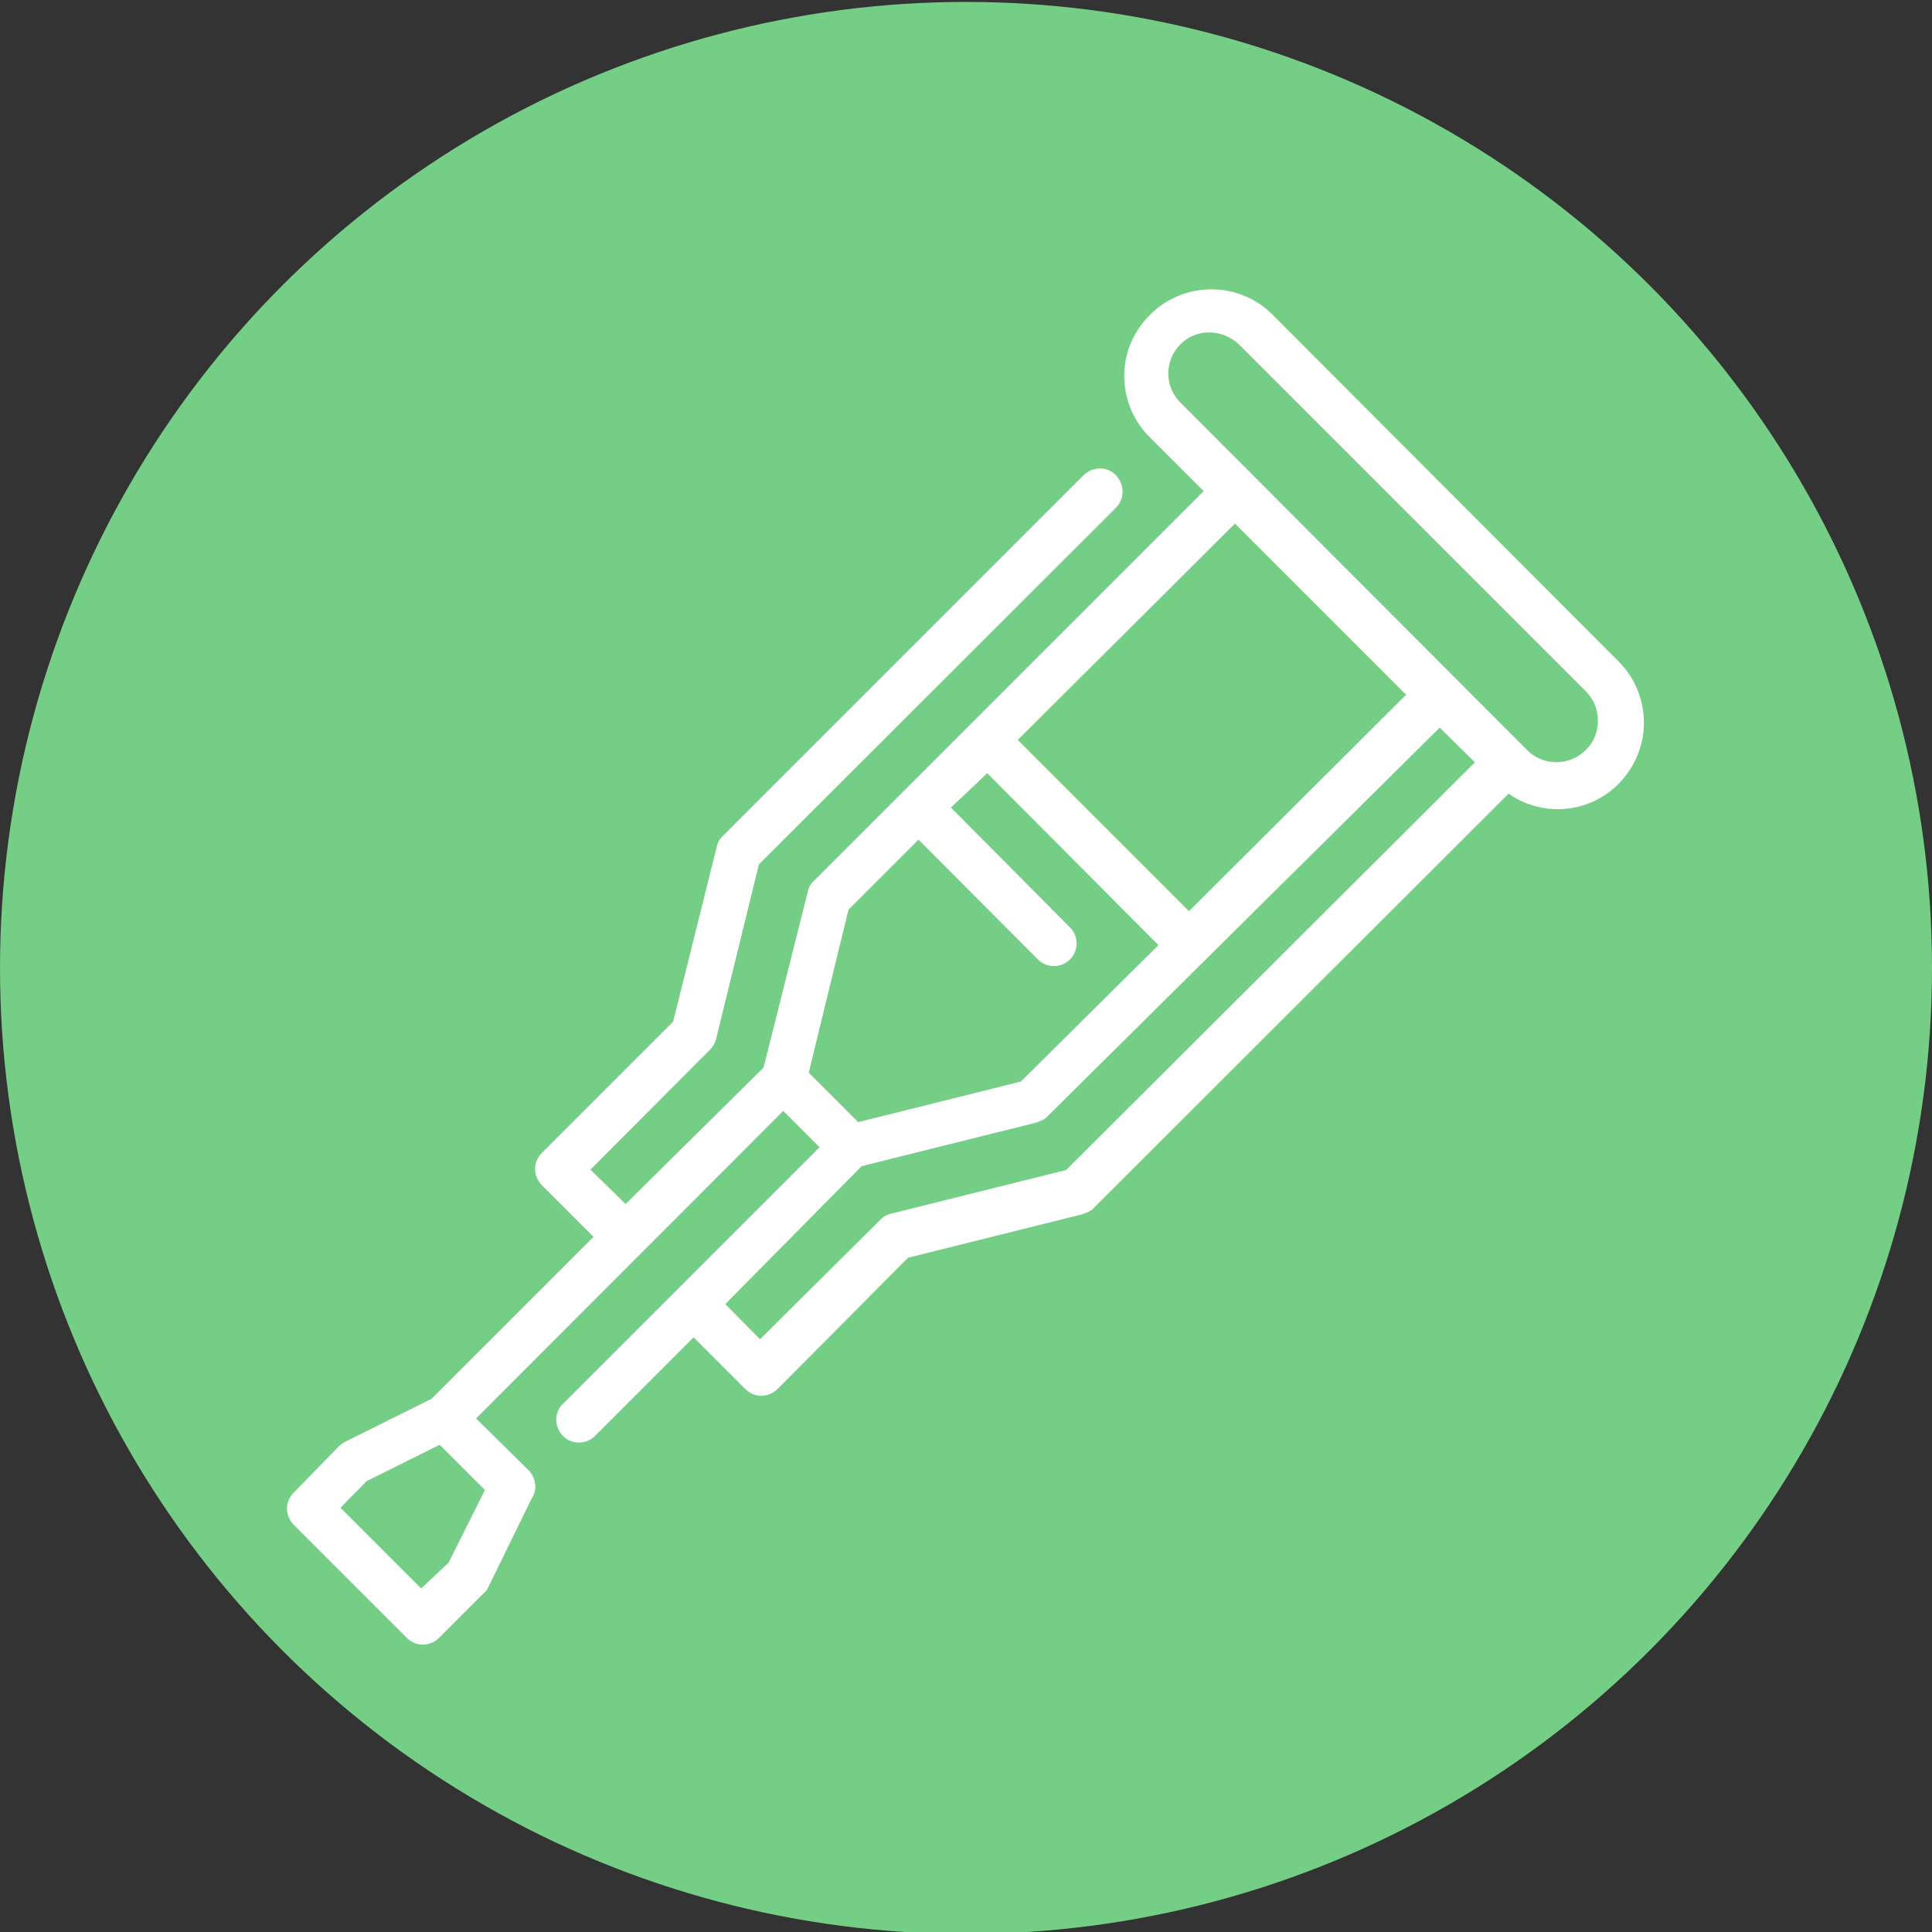
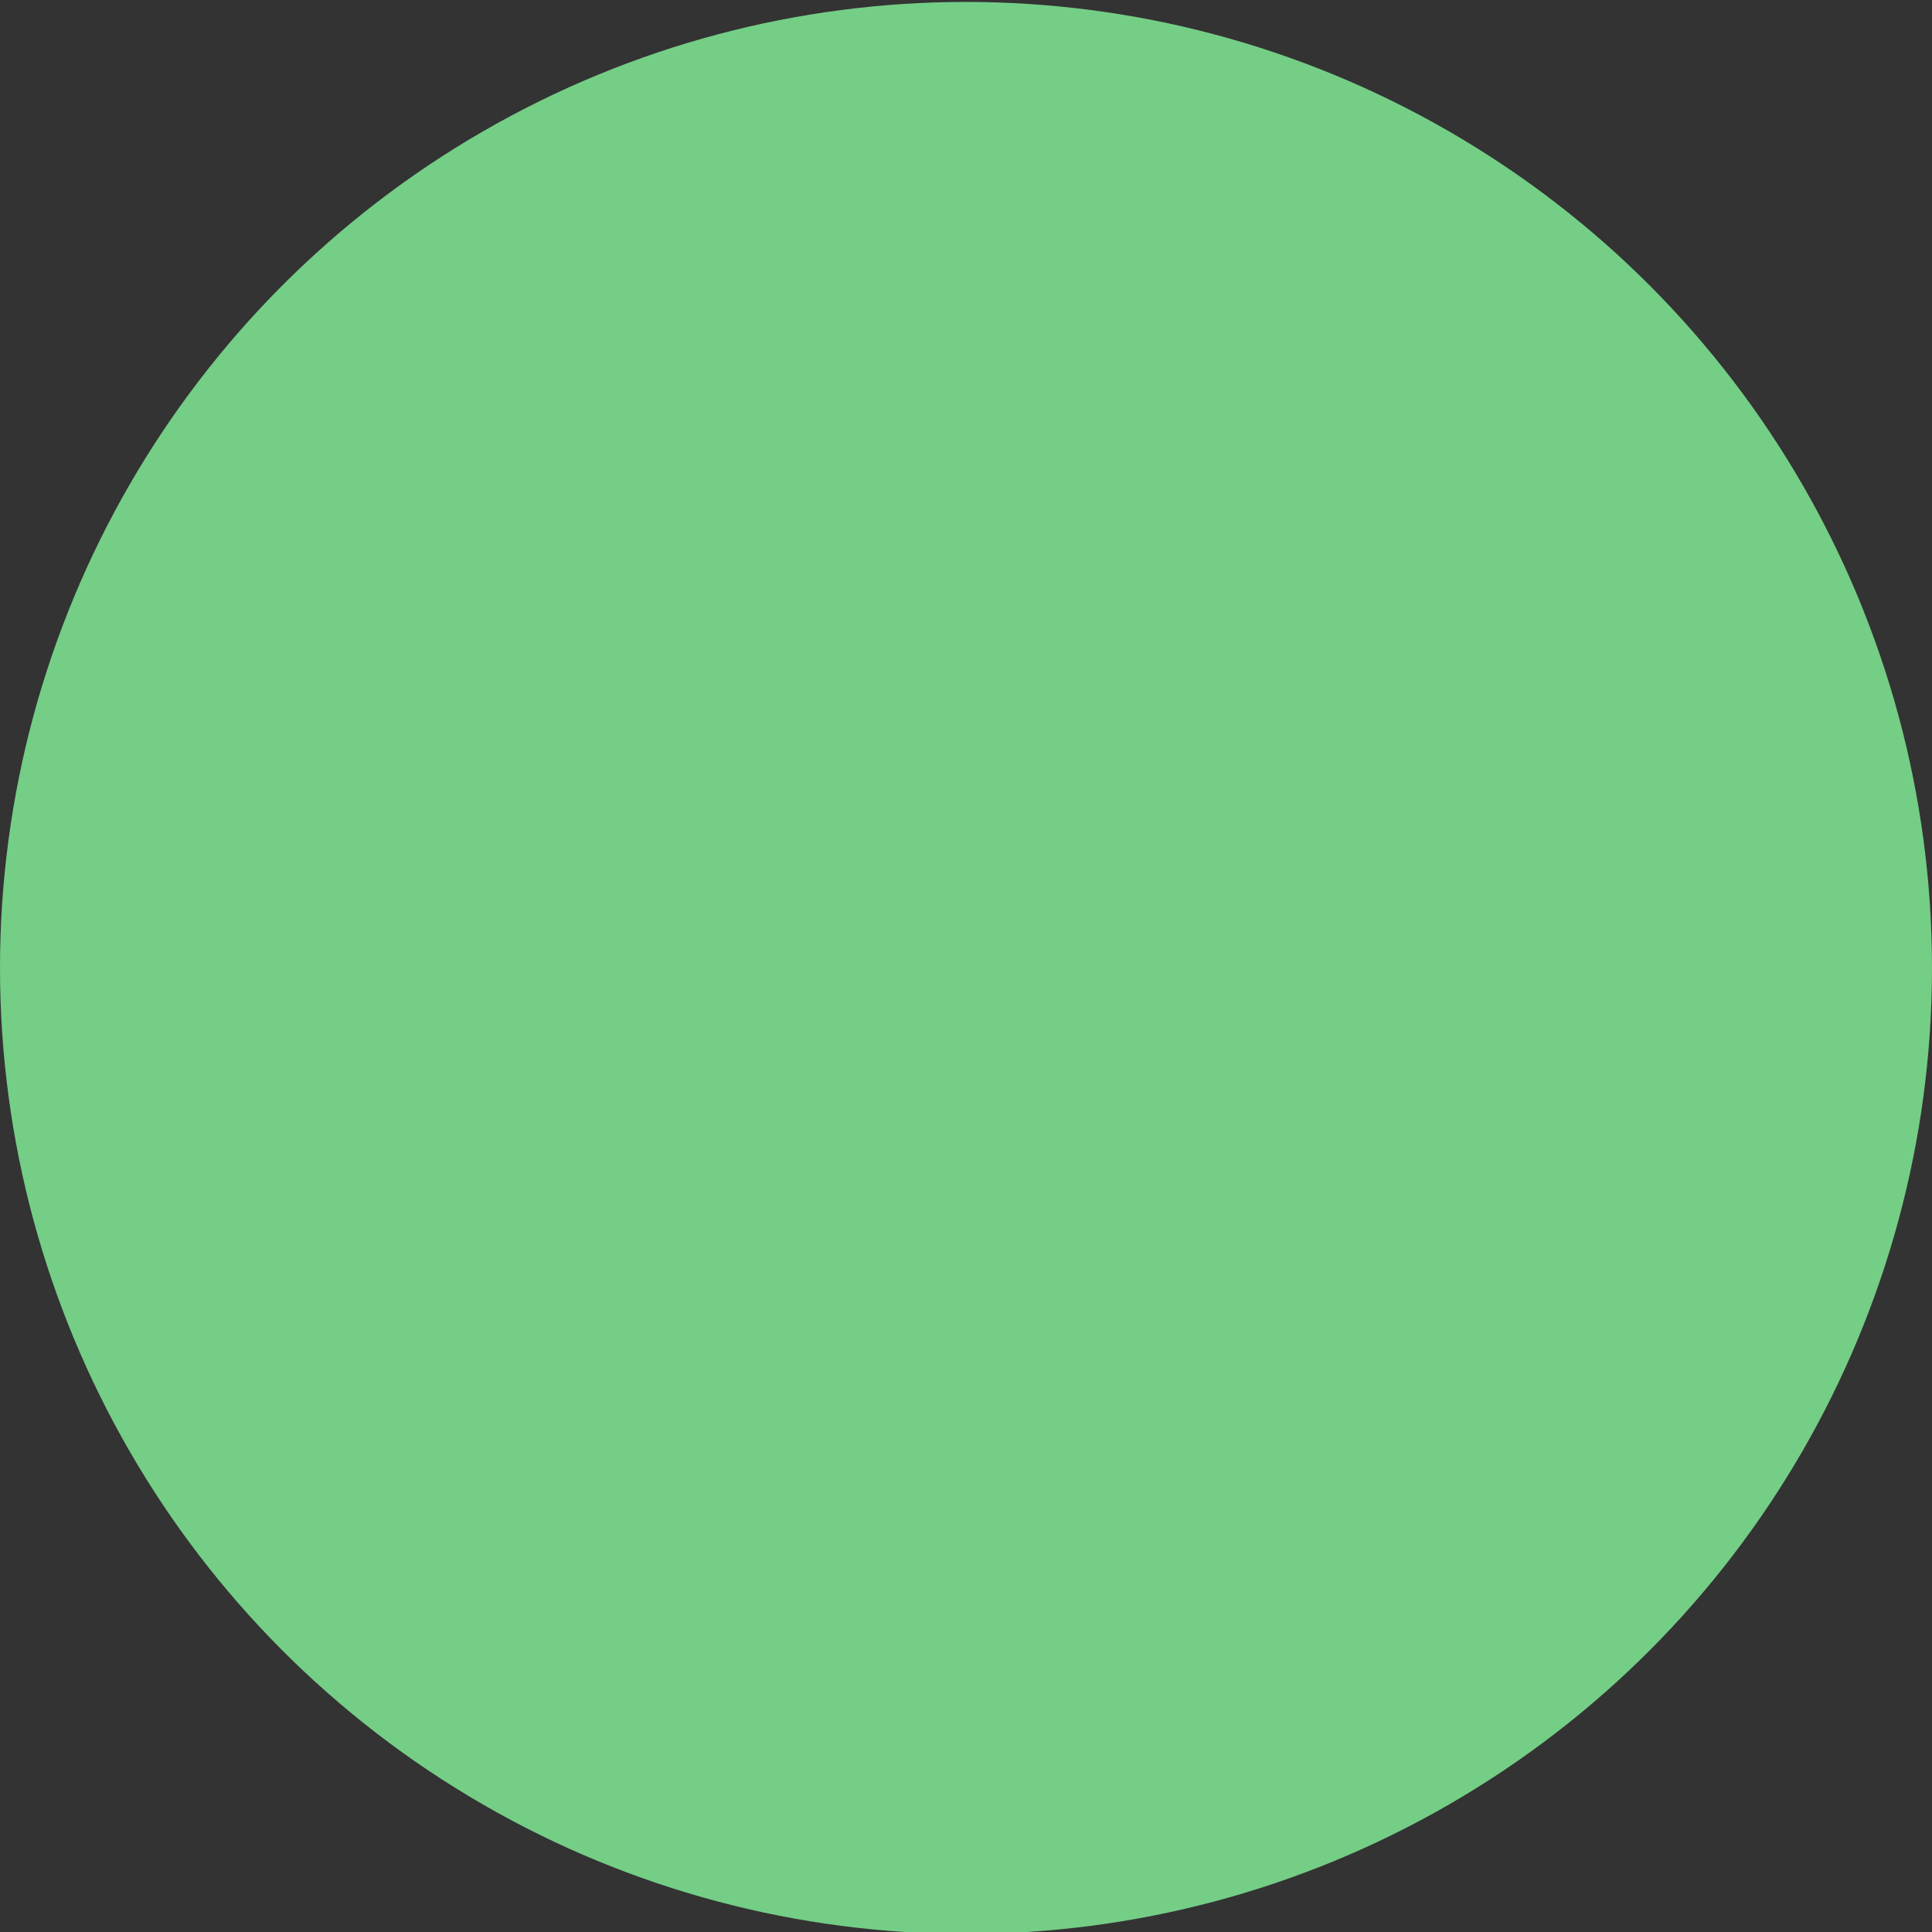
<svg xmlns="http://www.w3.org/2000/svg" version="1.1" id="Calque_1" x="0px" y="0px" viewBox="0 0 500 500" style="enable-background:new 0 0 500 500;" xml:space="preserve">
  <rect x="0" y="0" width="500" height="500" fill="#333333" stroke="none" />
  <style type="text/css">
	.st0{fill:#74CE86;}
	.st1{fill:#FFFFFF;}
</style>
  <circle class="st0" cx="250" cy="250.5" r="250" />
-   <path class="st1" d="M297,112.6l14.5,14.5L210.3,228.3c-0.8,0.8-1.1,1.7-1.3,2.7l-11.4,45.3l-35.7,35.3l-9.1-8.9l30.9-31  c0.8-0.8,1.3-1.7,1.6-2.7l11.1-45.3l92.4-92.3c2.3-2.3,2.3-6,0-8.4s-6-2.3-8.4,0L187,216.4c-0.8,0.8-1.3,1.7-1.5,2.7l-11.3,45.3  l-34,34c-2.3,2.3-2.3,5.9,0,8.3l13.4,13.4L111.7,362l-22.5,11.2c-0.6,0.4-1.1,0.7-1.5,1.1l-11.7,12c-2.3,2.3-2.3,5.9,0,8.3  l29.3,29.3c2.3,2.3,5.9,2.3,8.3,0l11.7-11.7c0.6-0.4,0.8-0.9,1.1-1.5l11.1-22.7c1.6-2.3,1.3-5.3-0.6-7.4l-13.7-13.5l79.5-79.6  l9.4,9.4L146,363c-2.5,2.1-2.7,5.8-0.6,8.3c2.1,2.5,5.8,2.7,8.3,0.6c0.2-0.2,0.4-0.4,0.6-0.6l25.2-25.2l13.4,13.4  c2.3,2.3,5.9,2.3,8.3,0l33.8-34l45.3-11.3c1-0.4,2.1-0.8,2.7-1.5l107.4-107.3c10.2,7.1,24.1,4.5,31-5.6c6.4-9.1,5-21.4-2.8-28.9  L328.9,81c-9-8.5-23.2-8.1-31.7,0.9C288.9,90.5,288.9,103.9,297,112.6L297,112.6z M320.6,89.1l89.8,89.8c4.2,4.2,4.2,11.1,0,15.2  c-4.2,4.2-11.1,4.2-15.2,0l-89.7-89.9c-4.2-4.2-4.2-10.9,0-15.1C309.5,85,316.2,85,320.6,89.1L320.6,89.1z M319.6,135.5l44.3,44.3  l-56.2,56l-44.3-44.3L319.6,135.5z M372.6,188.3l9.1,9L275.9,302.8l-45.3,11.3c-1,0.2-2.1,0.8-2.7,1.5l-31.2,31l-9-9.1l35.3-35.7  l45.3-11.3c1-0.4,2.1-0.8,2.7-1.5L372.6,188.3z M255.5,200.1l44.3,44.5l-35.6,35.3l-42.1,10.5l-12.8-12.8l10.3-42.2l18.1-18.1  l30.9,31c2.3,2.3,6,2.3,8.3,0s2.3-6,0-8.3l-30.8-31L255.5,200.1z M113.8,373.9l11.7,11.7l-9.4,18.8l-7.1,6.7l-20.9-20.9l6.8-6.9  L113.8,373.9z" />
</svg>